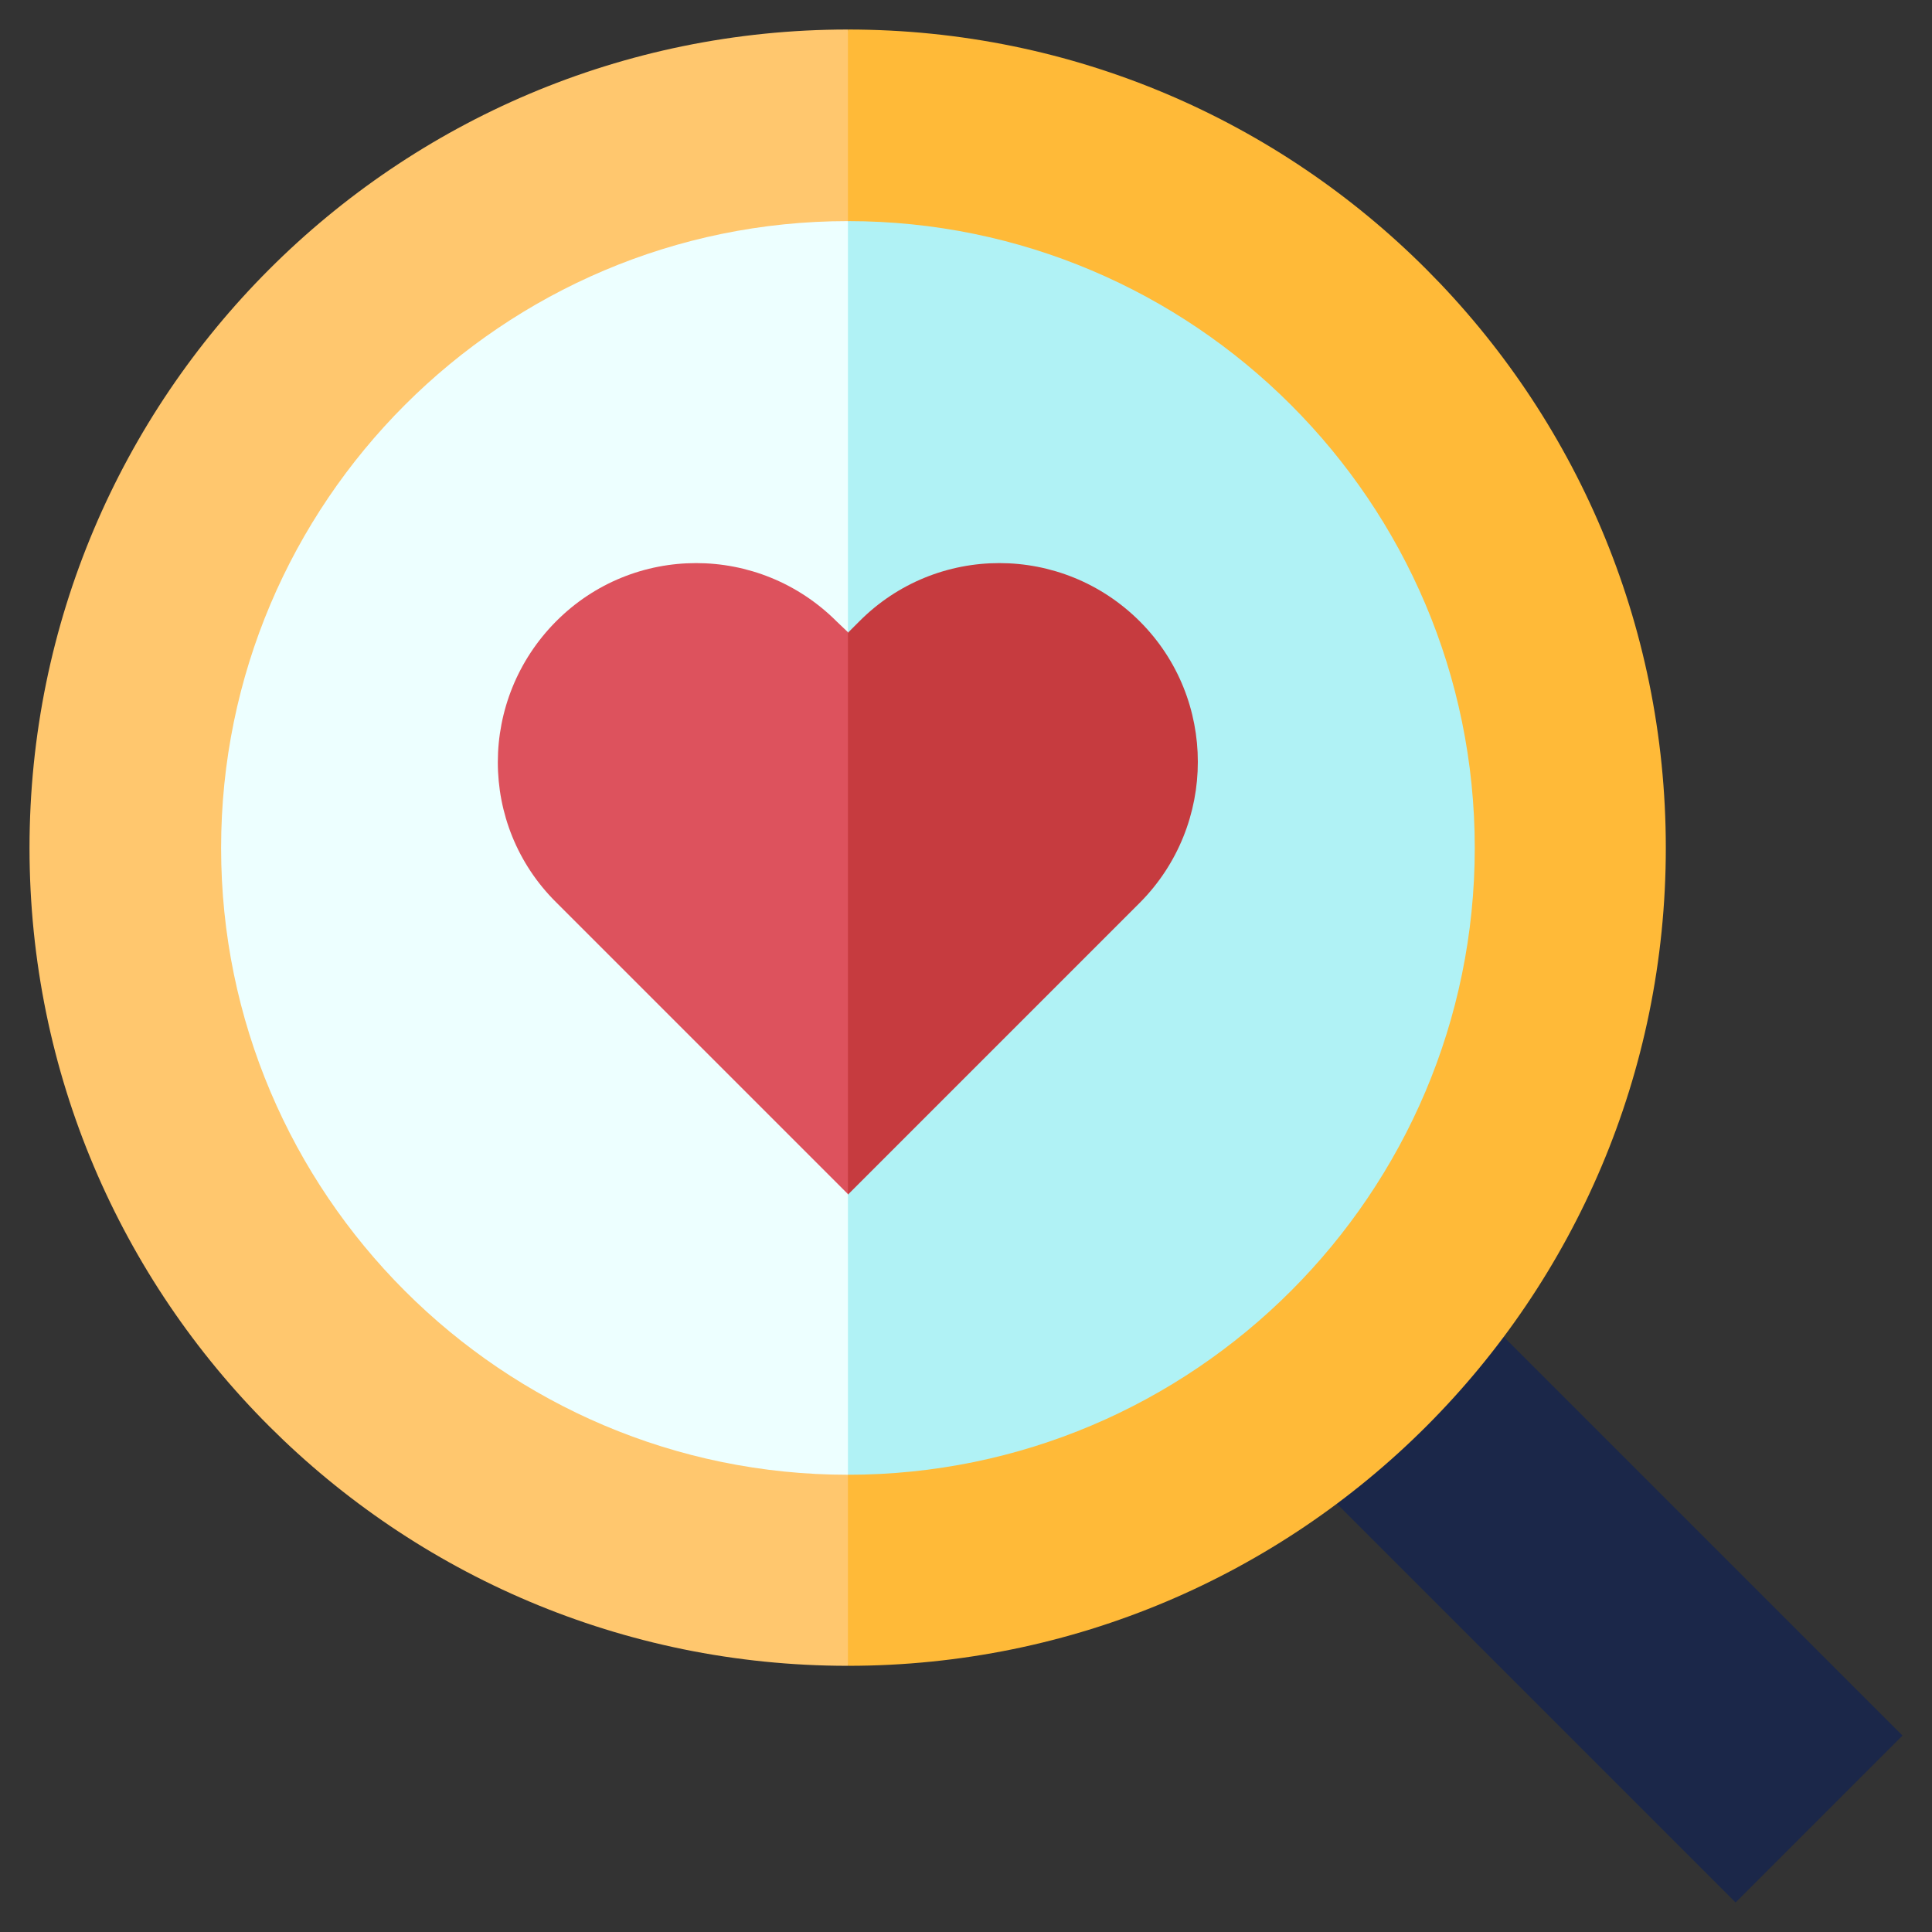
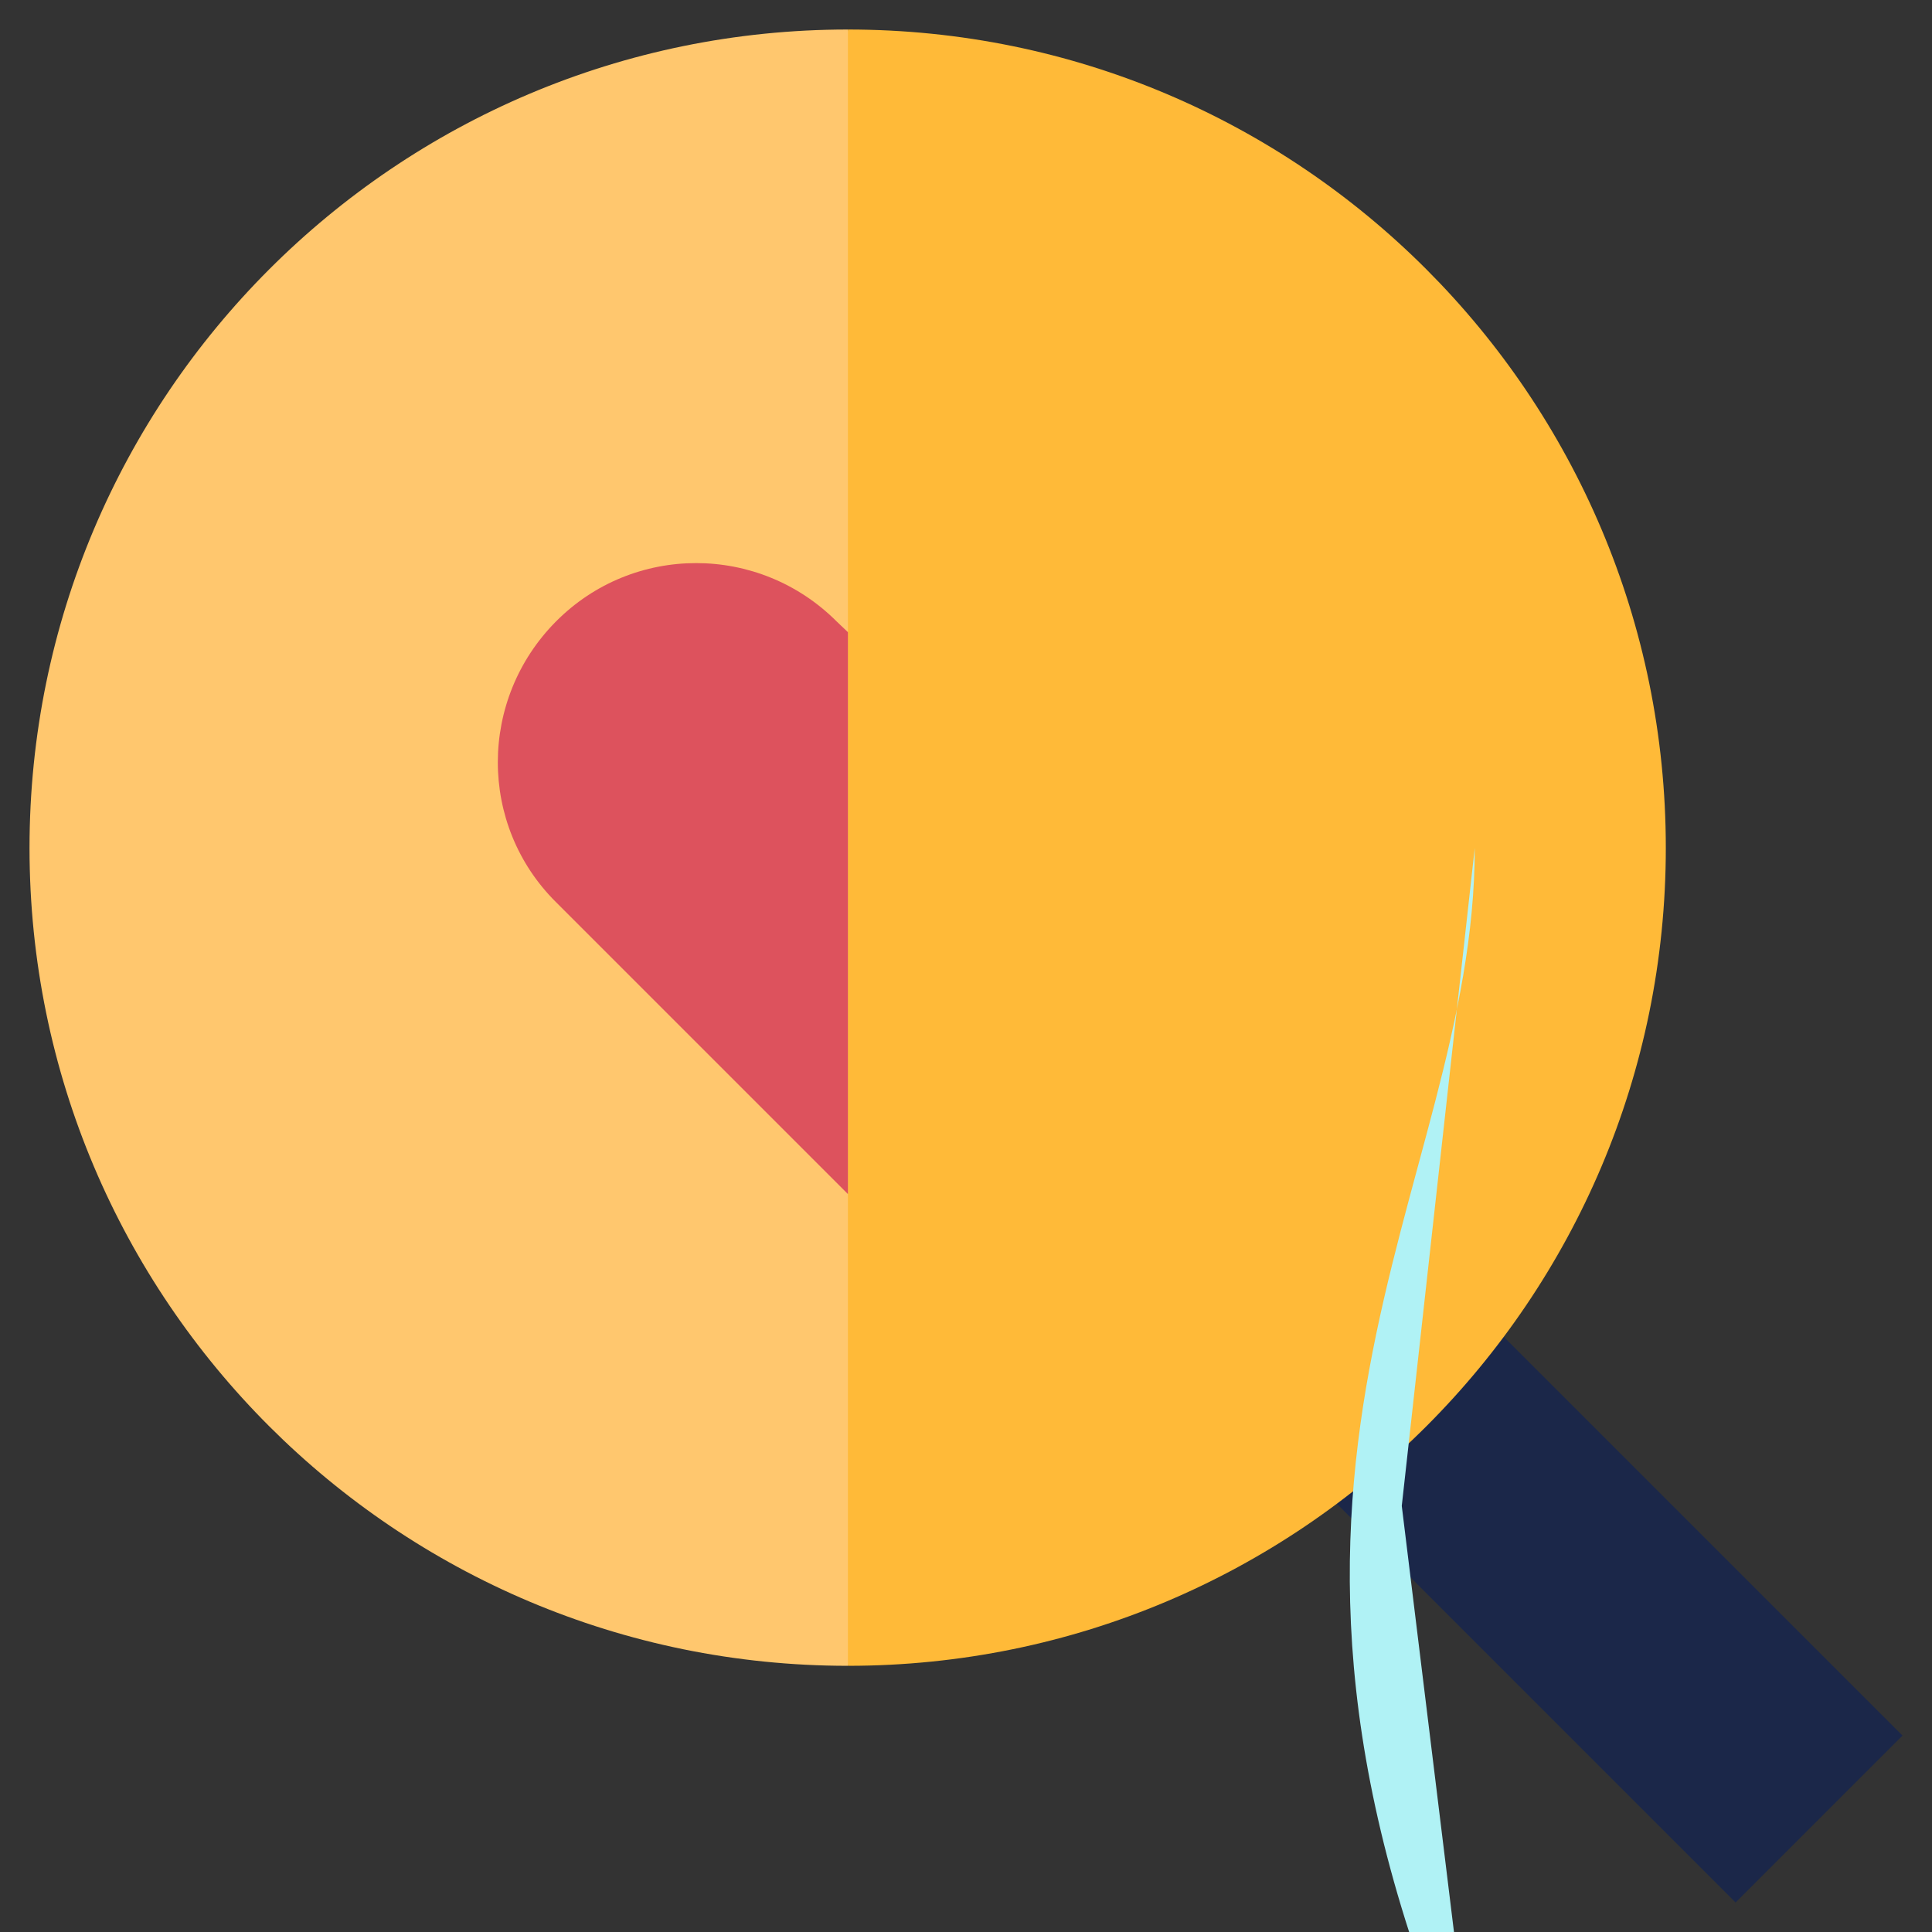
<svg xmlns="http://www.w3.org/2000/svg" version="1.1" id="Layer_1" x="0px" y="0px" viewBox="0 0 360 360" enable-background="new 0 0 360 360" xml:space="preserve">
  <rect x="0" y="0" width="360" height="360" fill="#333333" stroke="none" />
  <polygon fill="#1B2749" points="249.1,280.2 323.4,354.5 354.5,323.4 280.2,249.1 249.1,249.1 " />
  <path fill="#FFBA38" d="M310.4,158C310.4,73.8,242.2,5.5,158,5.5L144.3,158L158,310.4C242.2,310.4,310.4,242.2,310.4,158z" />
  <path fill="#FFC76E" d="M158,5.5C73.8,5.5,5.5,73.8,5.5,158S73.8,310.4,158,310.4l0,0V5.5L158,5.5z" />
-   <path fill="#B0F2F5" d="M274.8,158c0-64.4-52.4-116.8-116.8-116.8l-13.6,122.6l13.6,111C222.4,274.8,274.8,222.4,274.8,158z" />
-   <path fill="#EDFFFF" d="M158,41.2C93.6,41.2,41.2,93.6,41.2,158S93.6,274.8,158,274.8l0,0V41.2L158,41.2z" />
-   <path fill="#C63B3F" d="M212.4,115.8c-14.5-14.5-37.9-14.5-52.3,0l-2.1,2.1l-13.6,35.6l13.6,69.1l54.4-54.4  C226.8,153.7,226.8,130.2,212.4,115.8z" />
+   <path fill="#B0F2F5" d="M274.8,158l-13.6,122.6l13.6,111C222.4,274.8,274.8,222.4,274.8,158z" />
  <path fill="#DD525D" d="M155.9,115.8c-14.5-14.5-37.9-14.5-52.3,0s-14.5,37.9,0,52.3l54.4,54.4V117.8L155.9,115.8z" />
</svg>